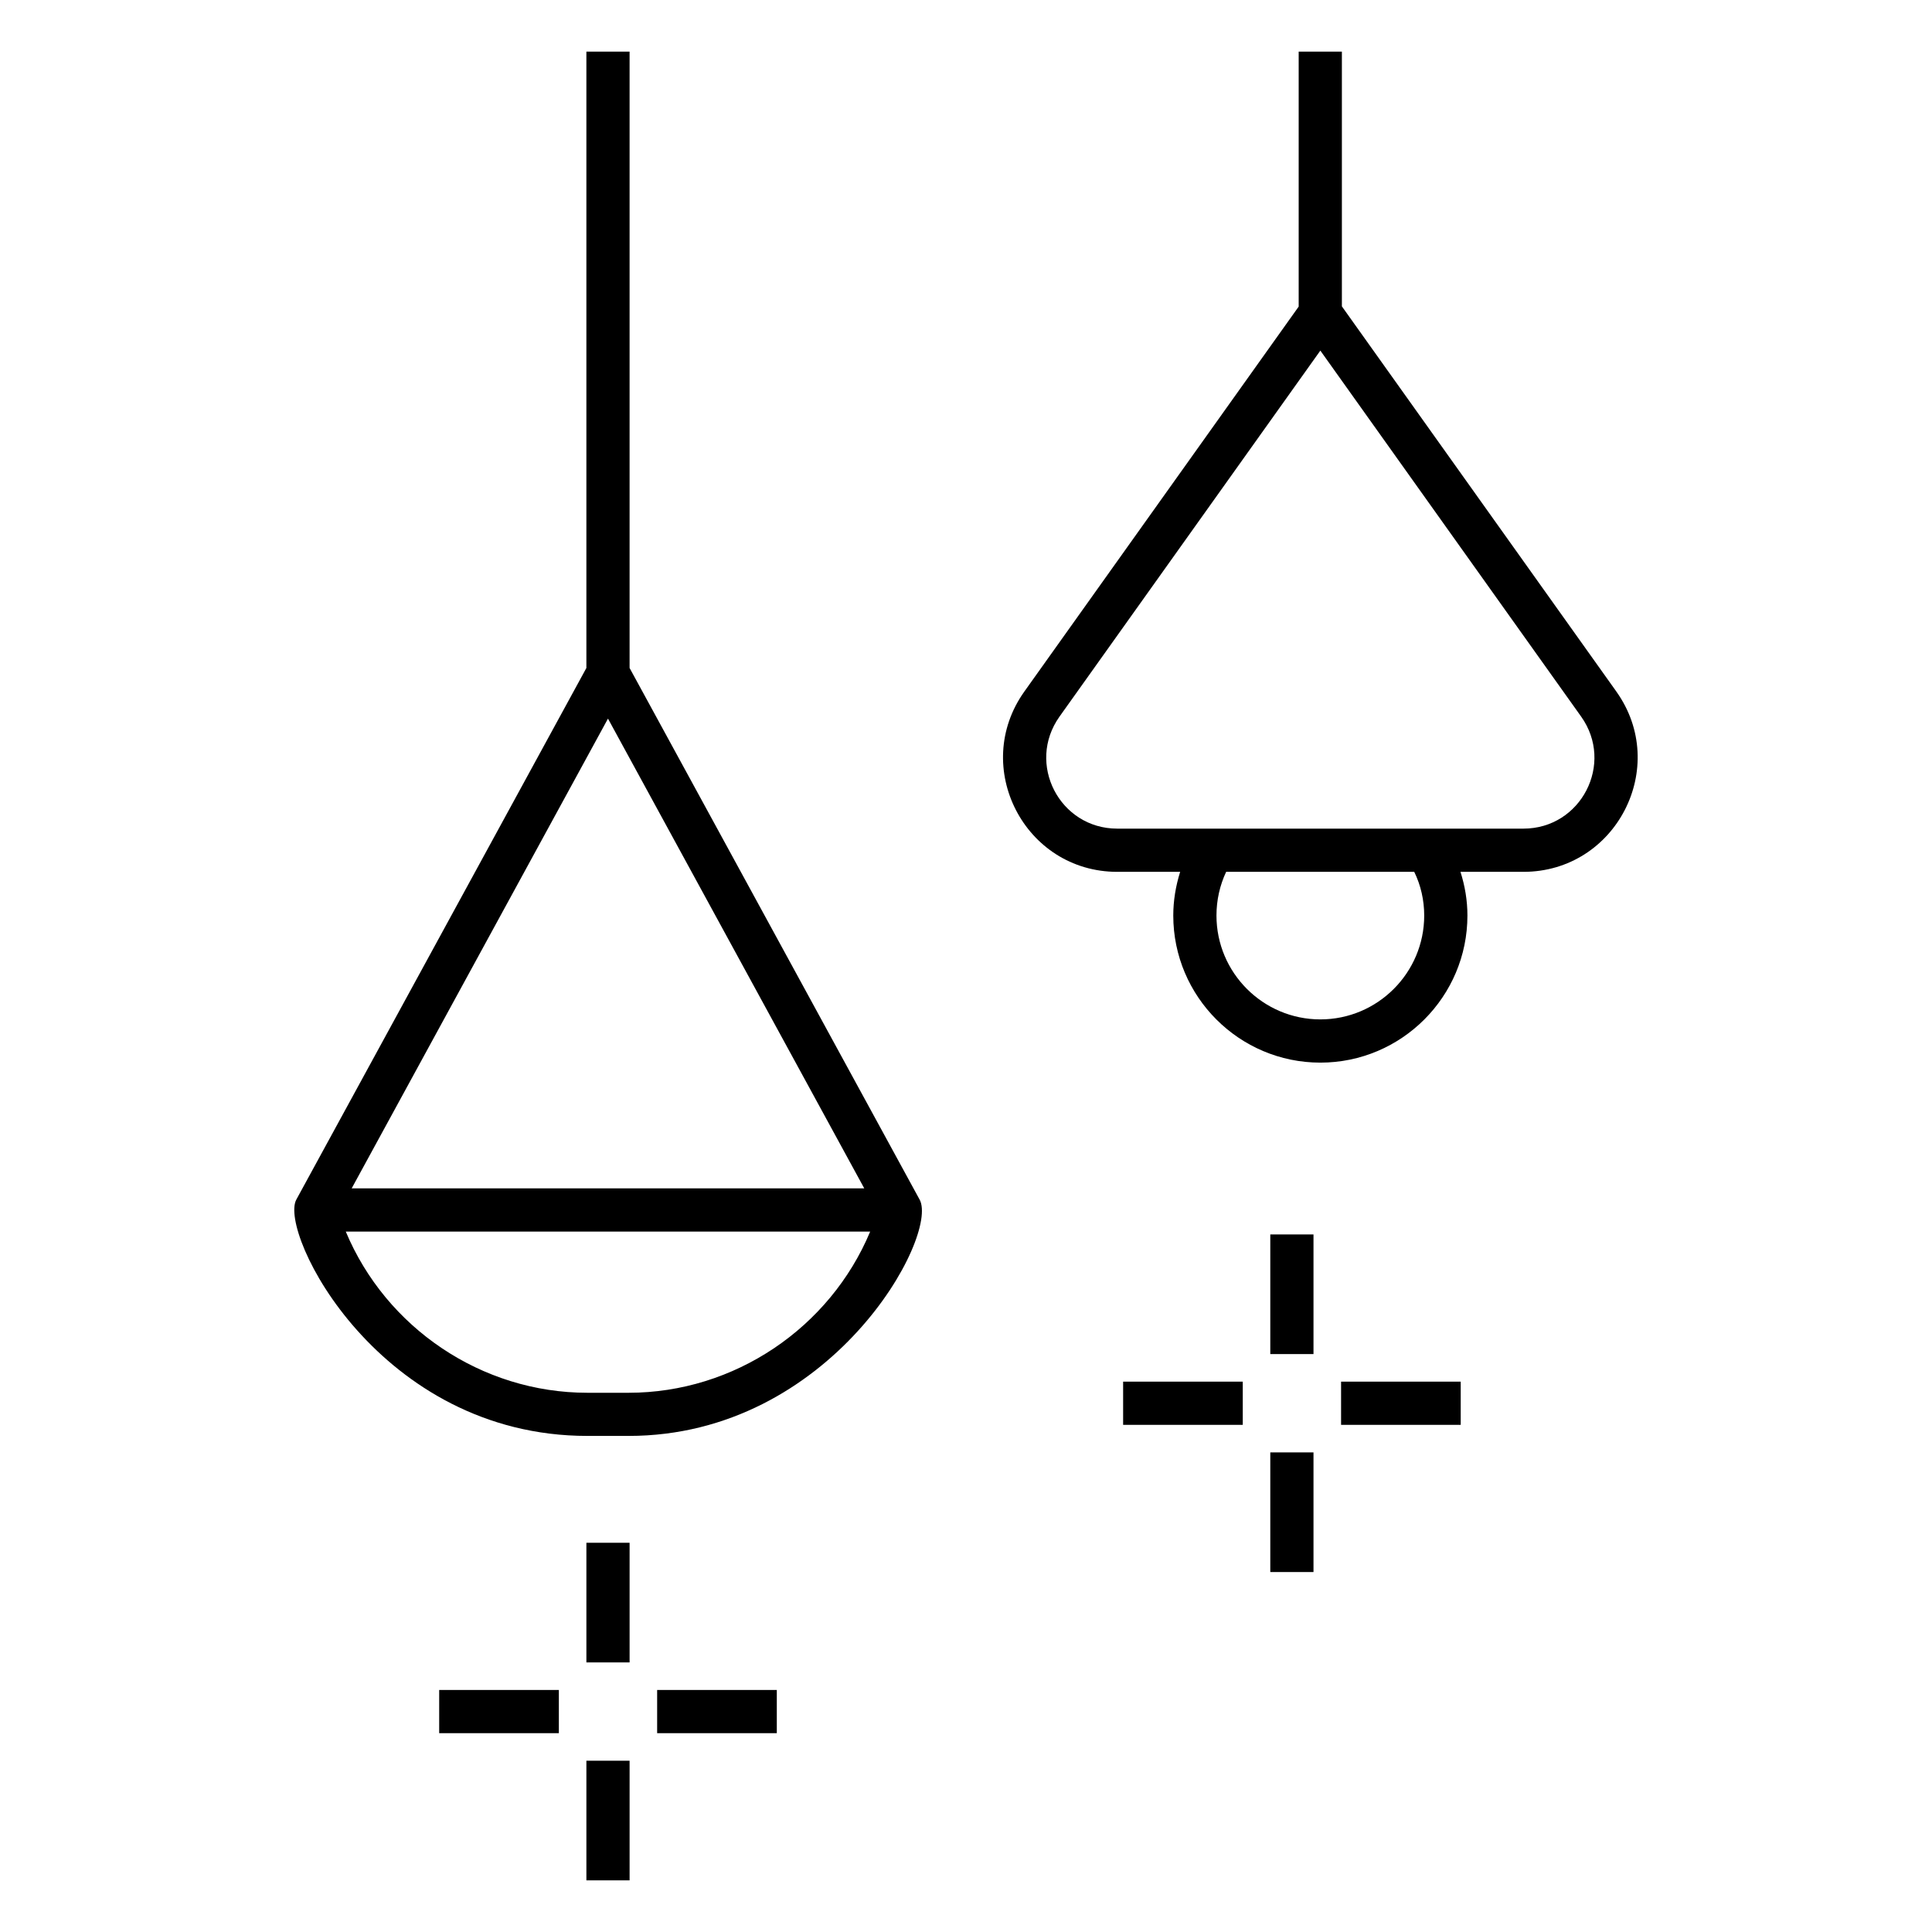
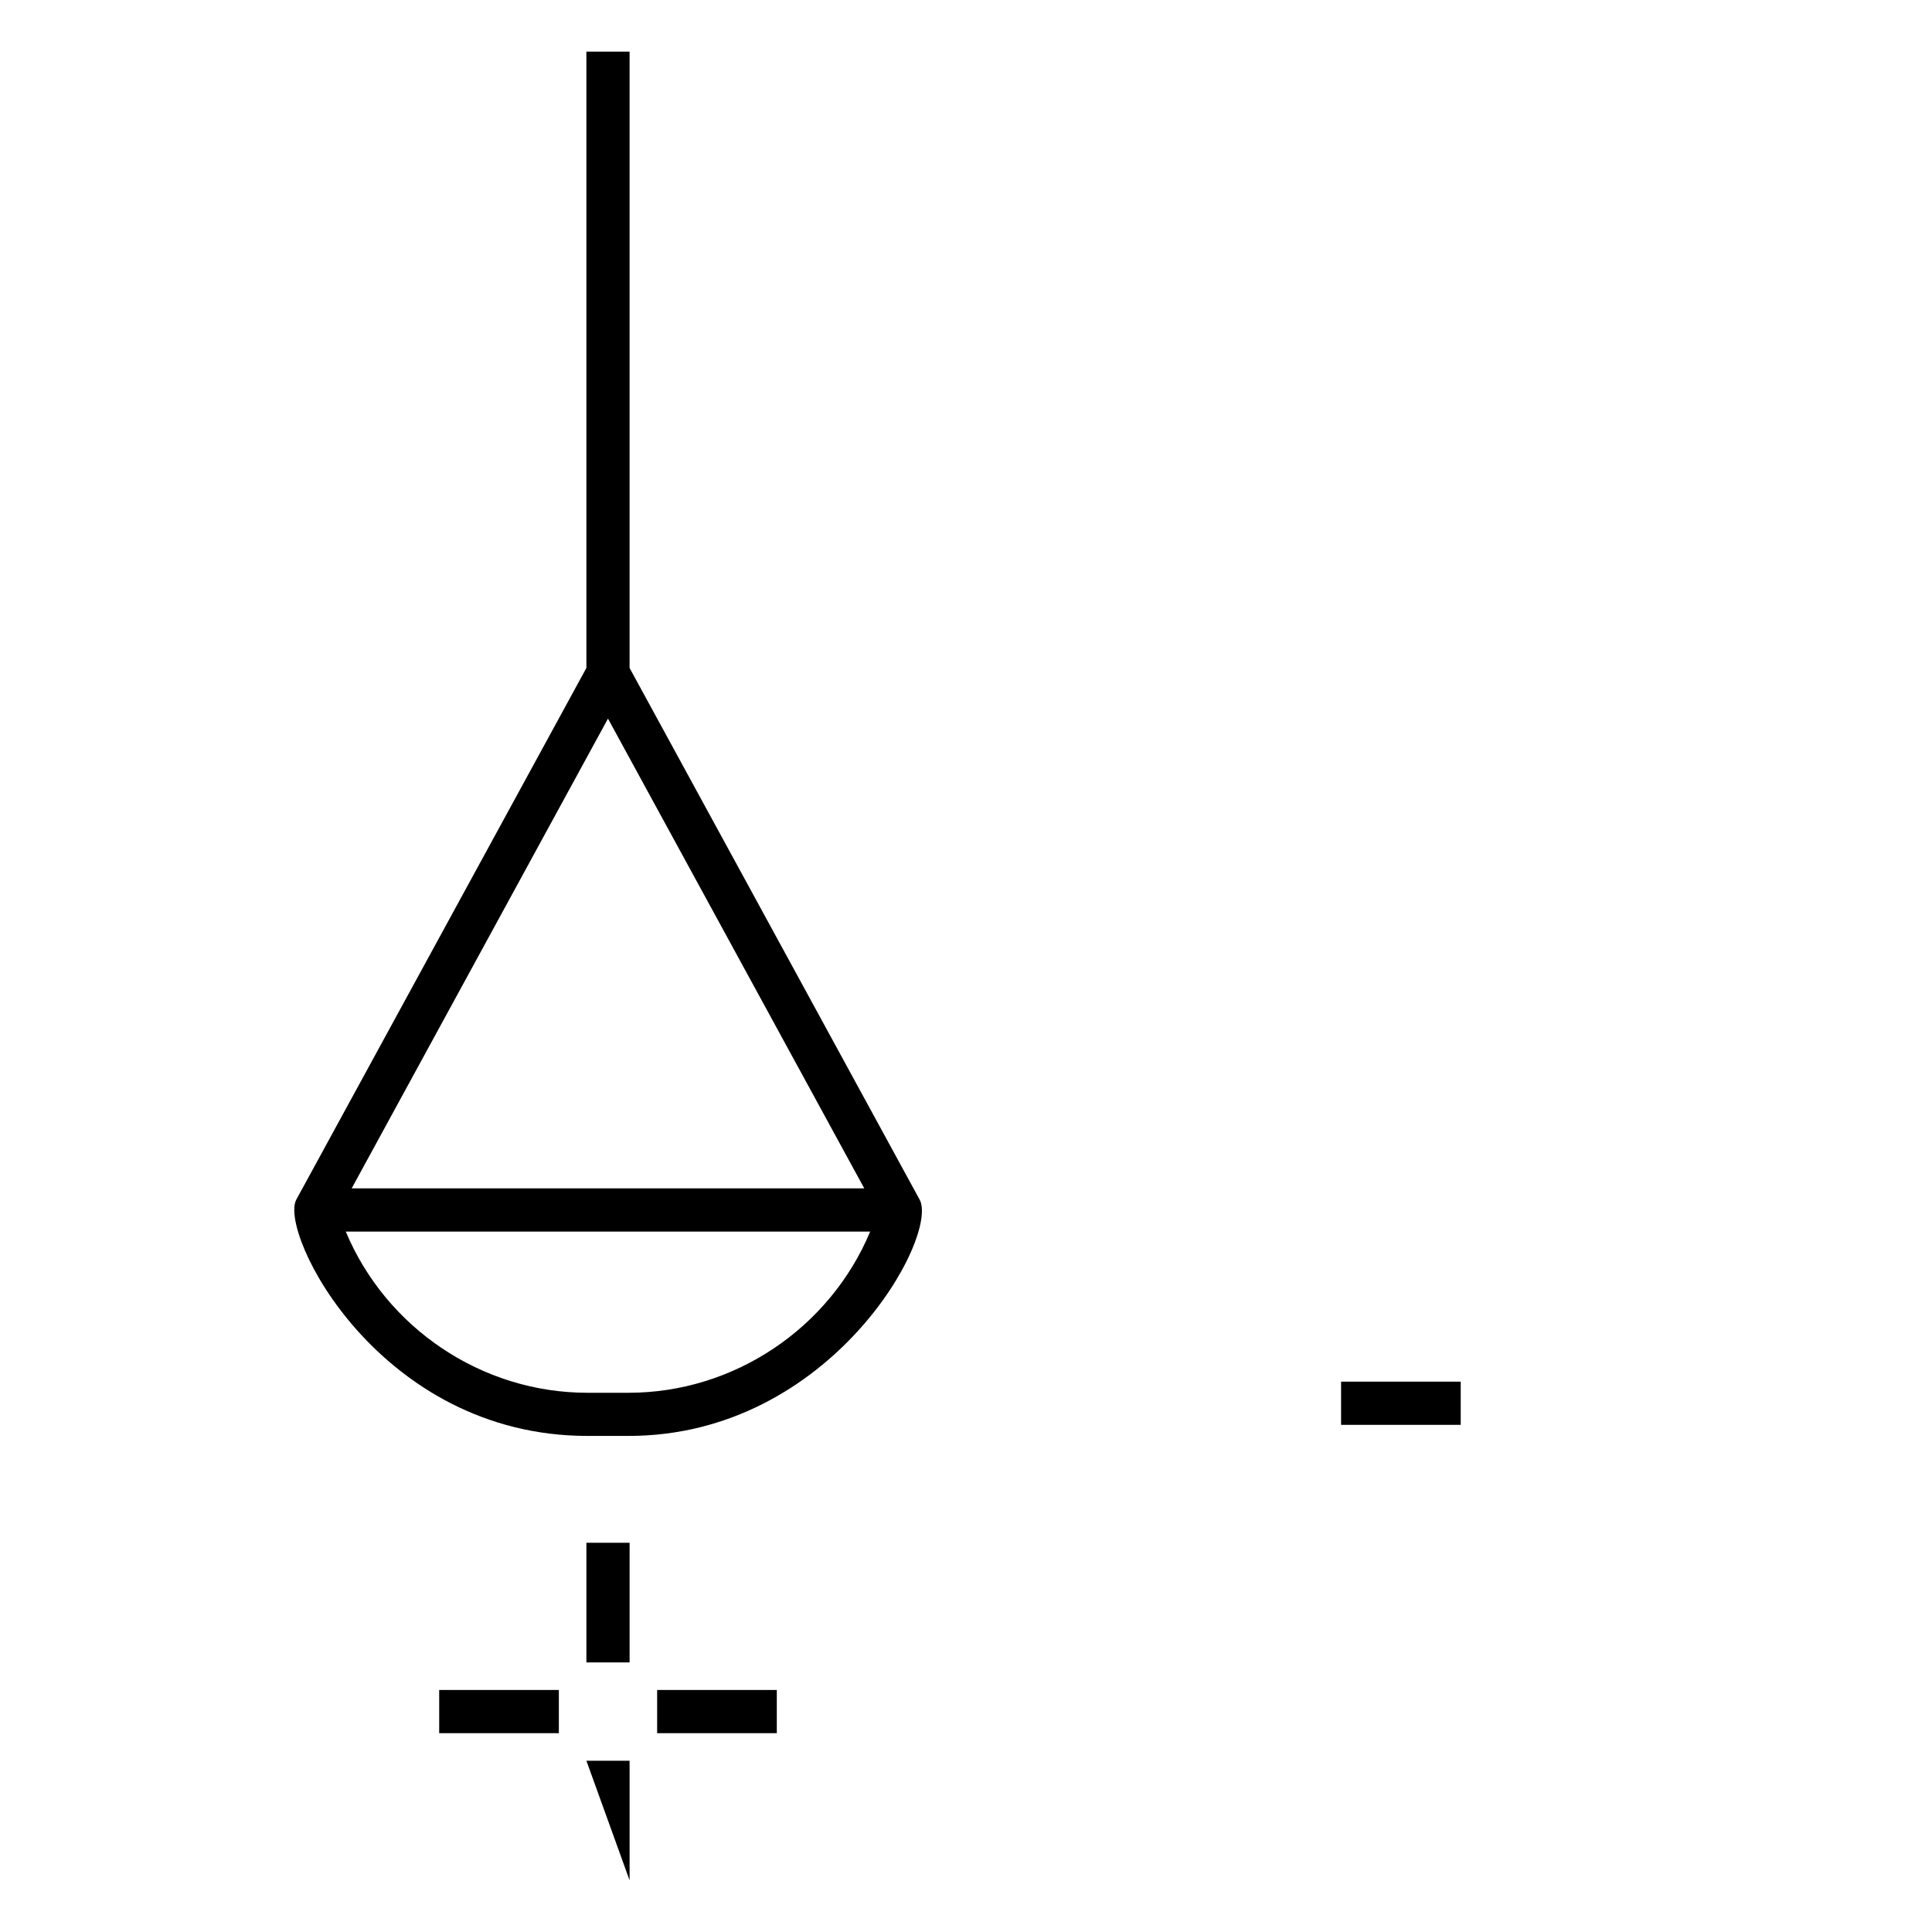
<svg xmlns="http://www.w3.org/2000/svg" fill="#000000" width="800px" height="800px" version="1.1" viewBox="144 144 512 512">
  <g>
    <path d="m387.71 461.91-76.863-140.89v-163.34h-11.449v163.34l-76.867 140.88c-4.777 8.762 21.93 62.633 77.141 62.633h10.898c53.773 0 82.375-53.027 77.141-62.633zm-82.59-127.47 67.918 124.49h-135.84zm5.449 178.66h-10.898c-28.066 0-53.383-17.223-64.035-42.715h138.97c-10.652 25.492-35.969 42.715-64.035 42.715z" />
-     <path d="m572.34 327.25-72.727-102.06v-67.508h-11.449v67.57l-72.691 102c-14.254 19.996 0.043 47.797 24.621 47.797h16.66c-1.168 3.727-1.824 7.613-1.824 11.582 0 21.492 17.488 38.977 38.98 38.977 21.492 0 38.973-17.484 38.973-38.977 0-3.988-0.66-7.875-1.844-11.582h16.676c24.562 0.004 38.887-27.789 24.625-47.793zm-147.55 6.644 69.117-96.98 69.109 96.984c8.871 12.457 0.008 29.699-15.305 29.699h-107.62c-15.289 0-24.184-17.223-15.301-29.703zm96.641 52.73c0 15.176-12.344 27.527-27.523 27.527-15.176 0-27.531-12.348-27.531-27.527 0-4.039 0.879-7.992 2.57-11.582h49.84c1.734 3.547 2.644 7.5 2.644 11.582z" />
-     <path d="m480.64 471.14h11.449v31.703h-11.449z" />
-     <path d="m480.64 528.9h11.449v31.707h-11.449z" />
-     <path d="m441.64 510.15h31.703v11.449h-31.703z" />
    <path d="m499.4 510.15h31.703v11.449h-31.703z" />
    <path d="m299.4 552.85h11.449v31.707h-11.449z" />
-     <path d="m299.4 610.61h11.449v31.703h-11.449z" />
+     <path d="m299.4 610.61h11.449v31.703z" />
    <path d="m260.39 591.86h31.711v11.449h-31.711z" />
    <path d="m318.15 591.86h31.711v11.449h-31.711z" />
  </g>
</svg>